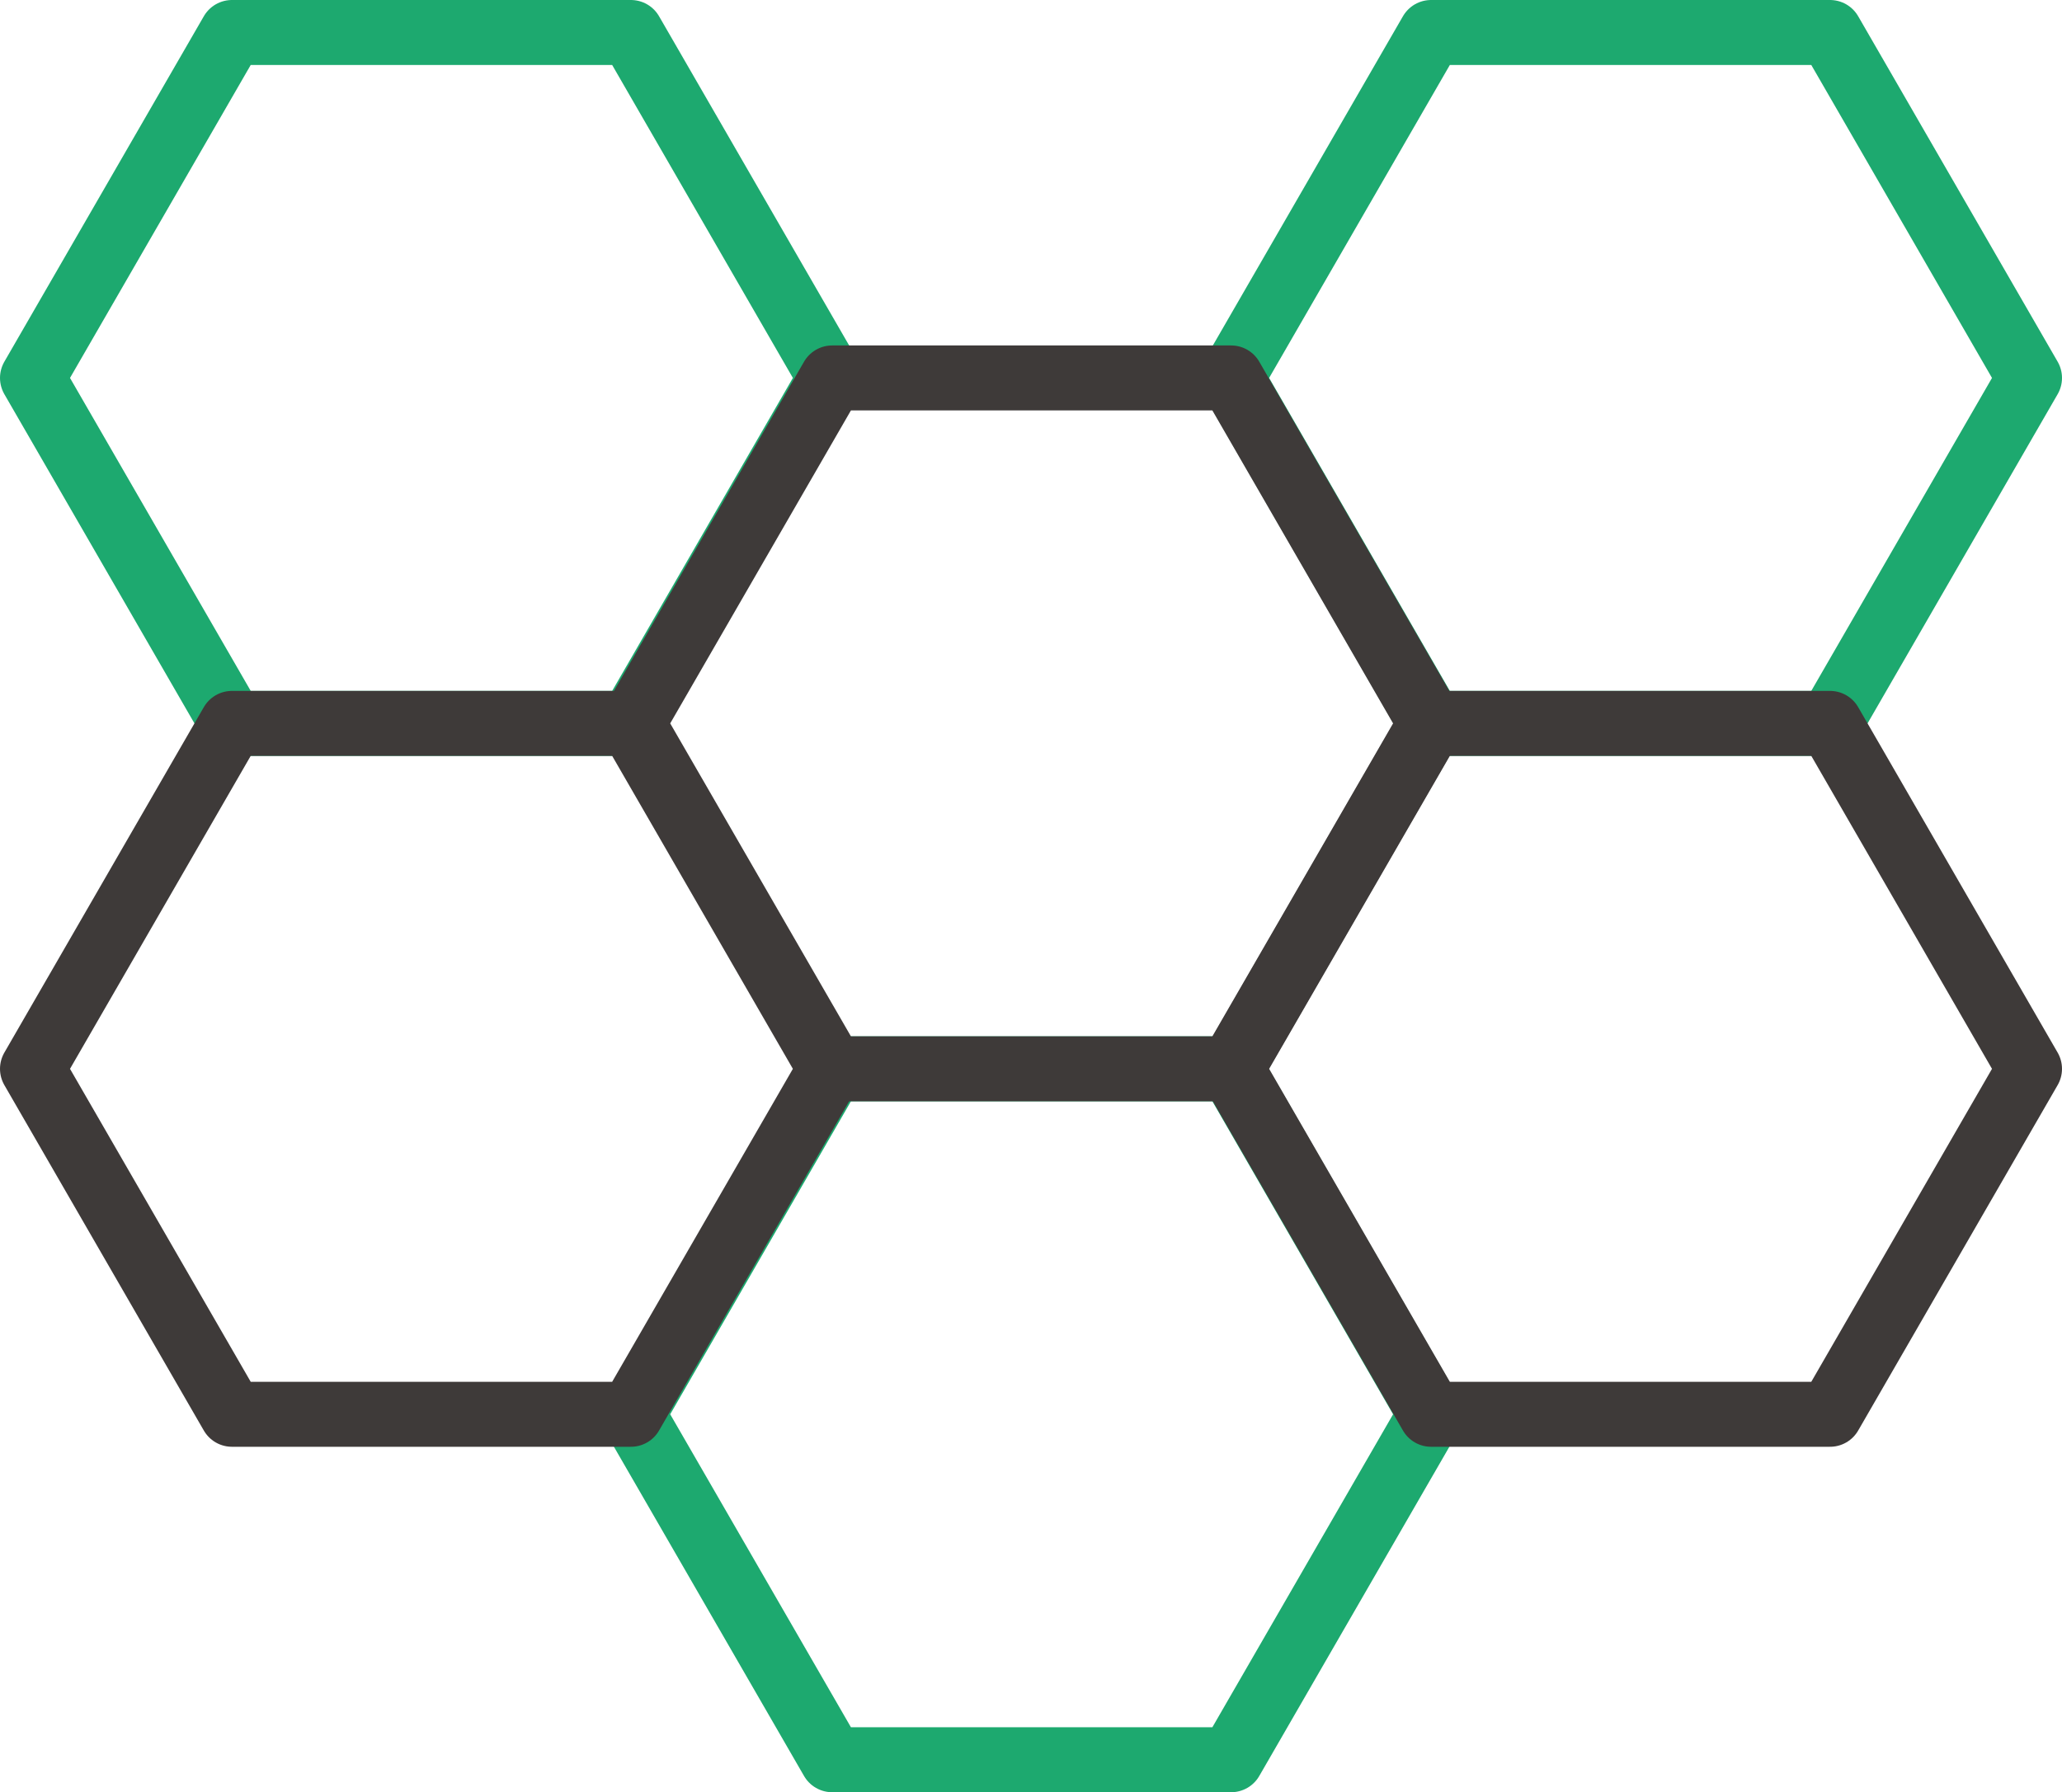
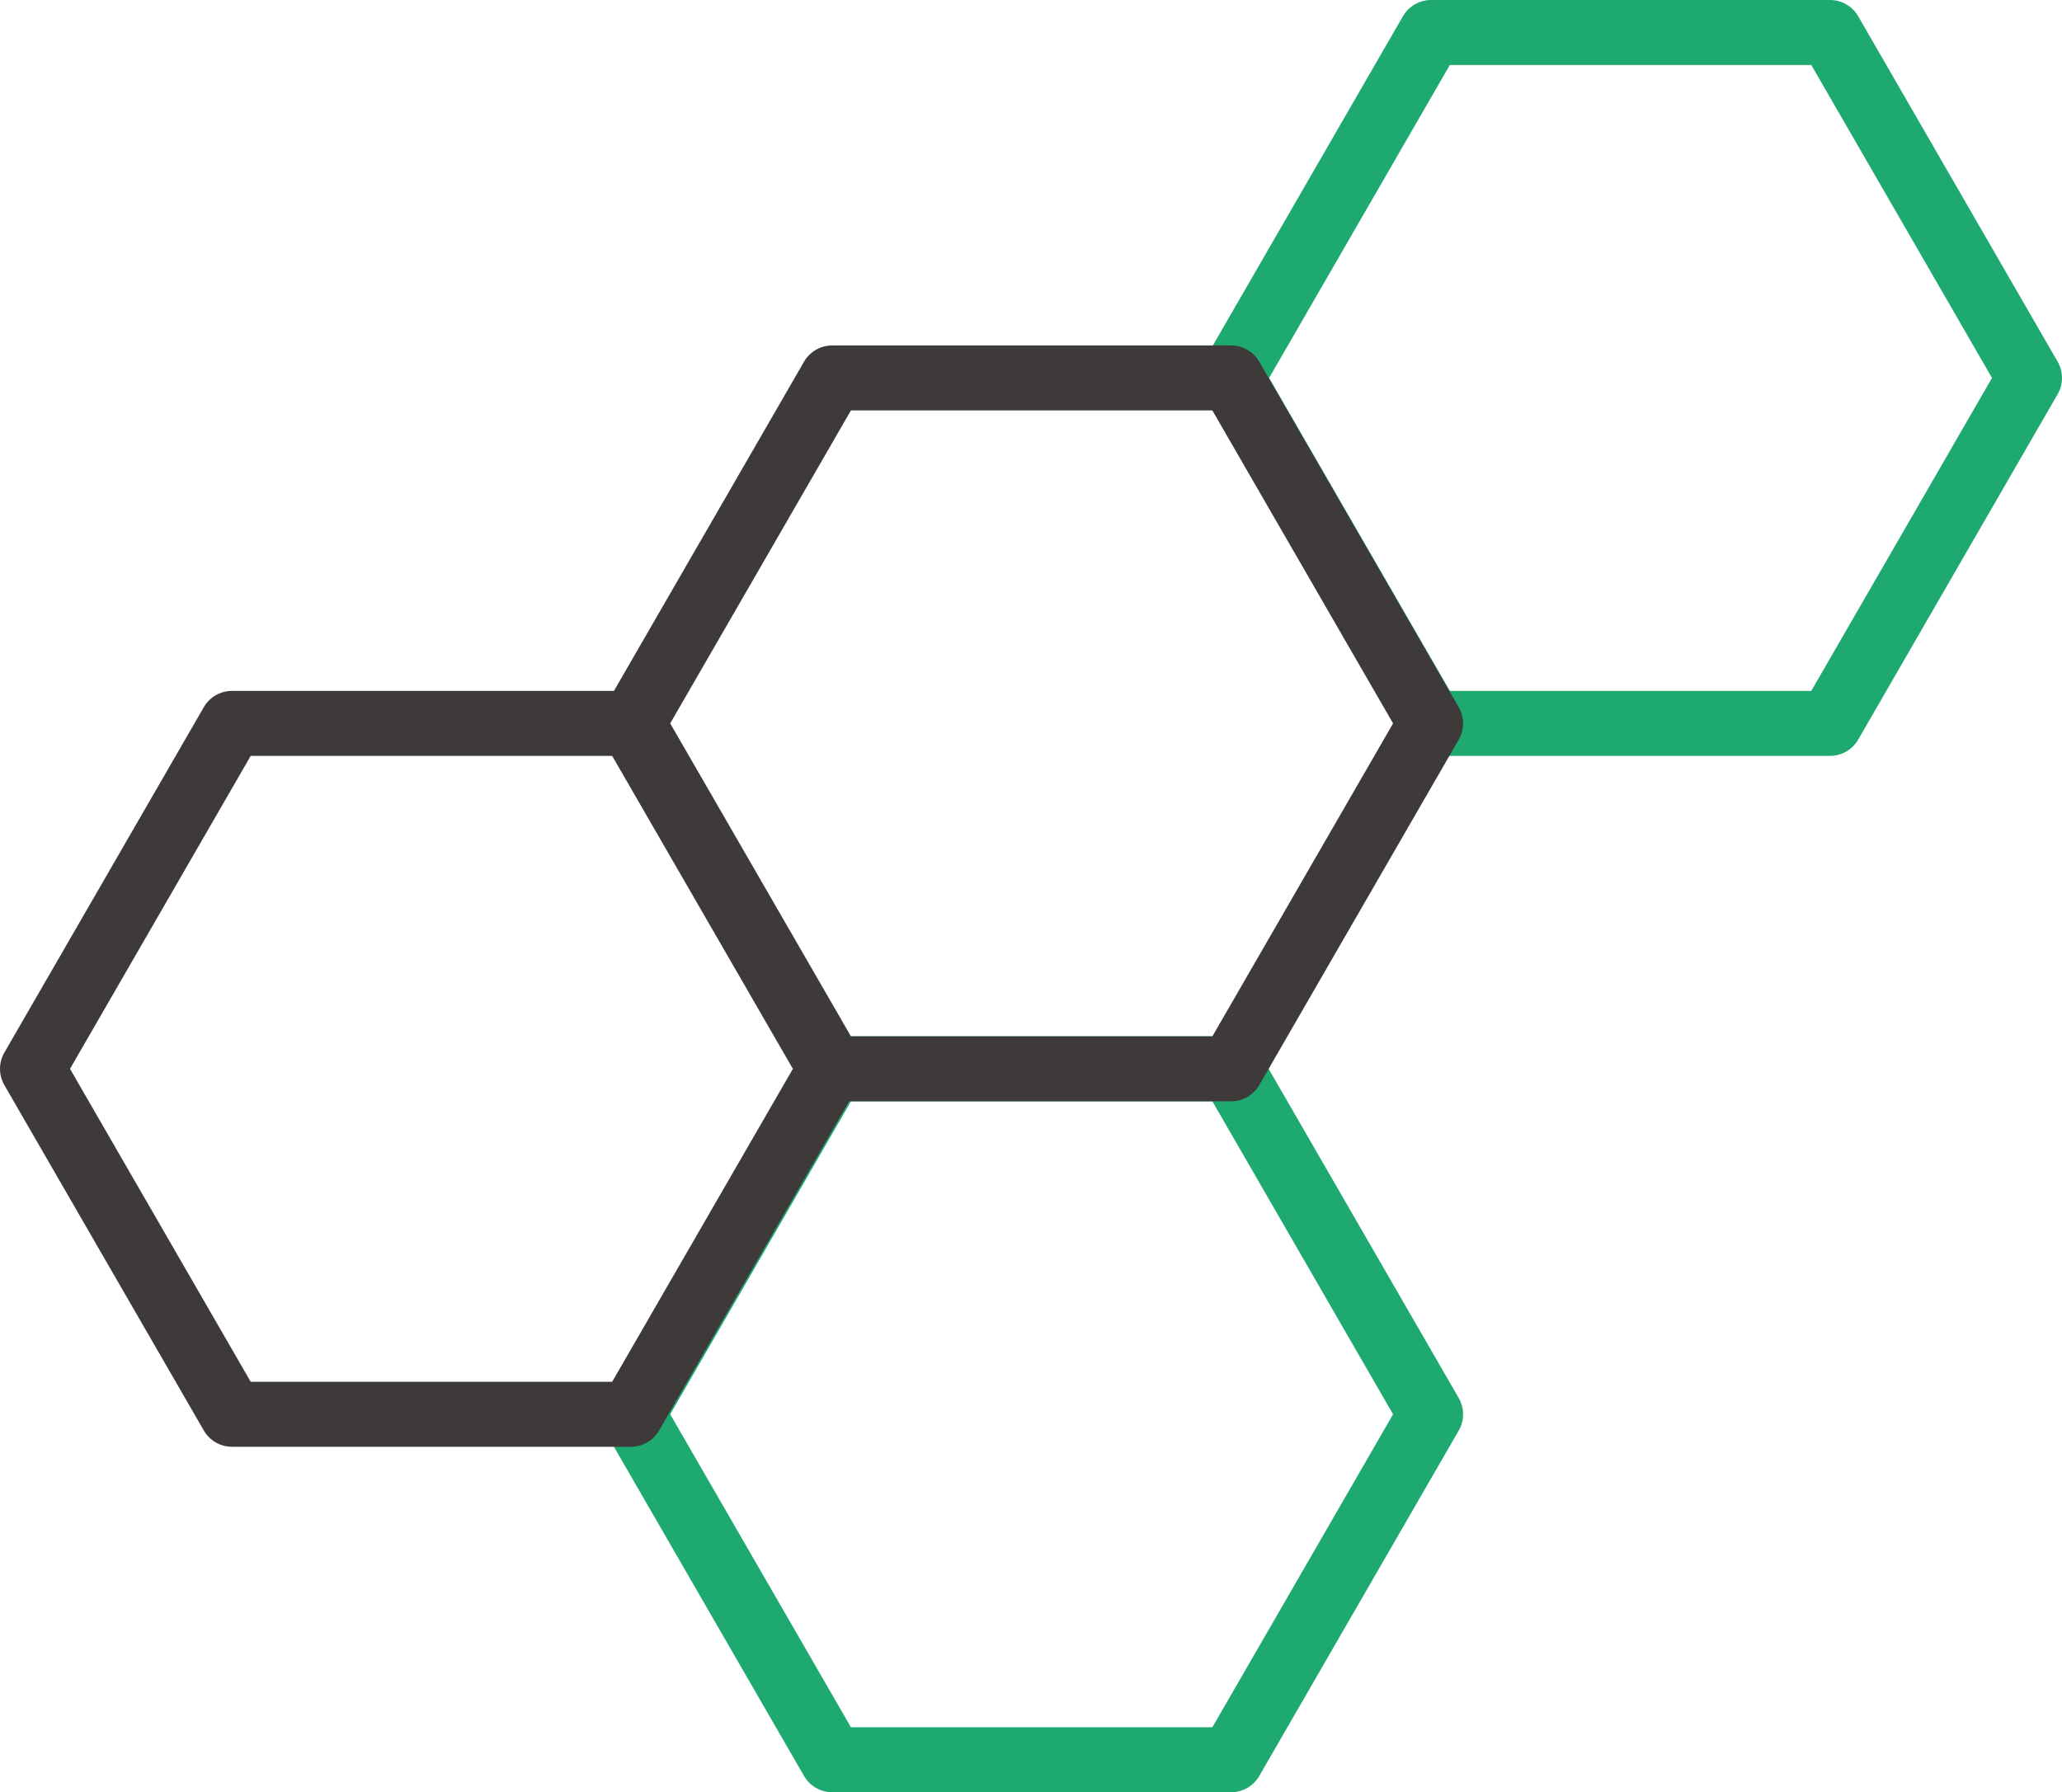
<svg xmlns="http://www.w3.org/2000/svg" viewBox="0 0 126.94 110.35">
  <defs>
    <style>.cls-1,.cls-2{fill:none;stroke-linecap:round;stroke-linejoin:round;stroke-width:4px;}.cls-1{stroke:#1da96f;}.cls-2{stroke:#3e3a39;}</style>
  </defs>
  <g id="图层_2" data-name="图层 2">
    <g id="图层_1-2" data-name="图层 1">
      <polygon class="cls-1" points="75.79 65.81 51.23 65.81 38.95 87.08 51.23 108.35 75.79 108.35 88.07 87.08 75.79 65.81" />
-       <polygon class="cls-1" points="38.84 2 14.28 2 2 23.27 14.28 44.54 38.84 44.54 51.12 23.27 38.84 2" />
      <polygon class="cls-1" points="112.66 2 88.1 2 75.82 23.27 88.1 44.54 112.66 44.54 124.94 23.27 112.66 2" />
      <polygon class="cls-2" points="75.79 23.27 51.23 23.27 38.95 44.54 51.23 65.81 75.79 65.81 88.07 44.54 75.79 23.27" />
      <polygon class="cls-2" points="38.84 44.54 14.28 44.54 2 65.81 14.28 87.08 38.84 87.08 51.12 65.81 38.84 44.54" />
-       <polygon class="cls-2" points="112.66 44.54 88.1 44.54 75.82 65.81 88.1 87.08 112.66 87.08 124.94 65.81 112.66 44.54" />
    </g>
  </g>
</svg>